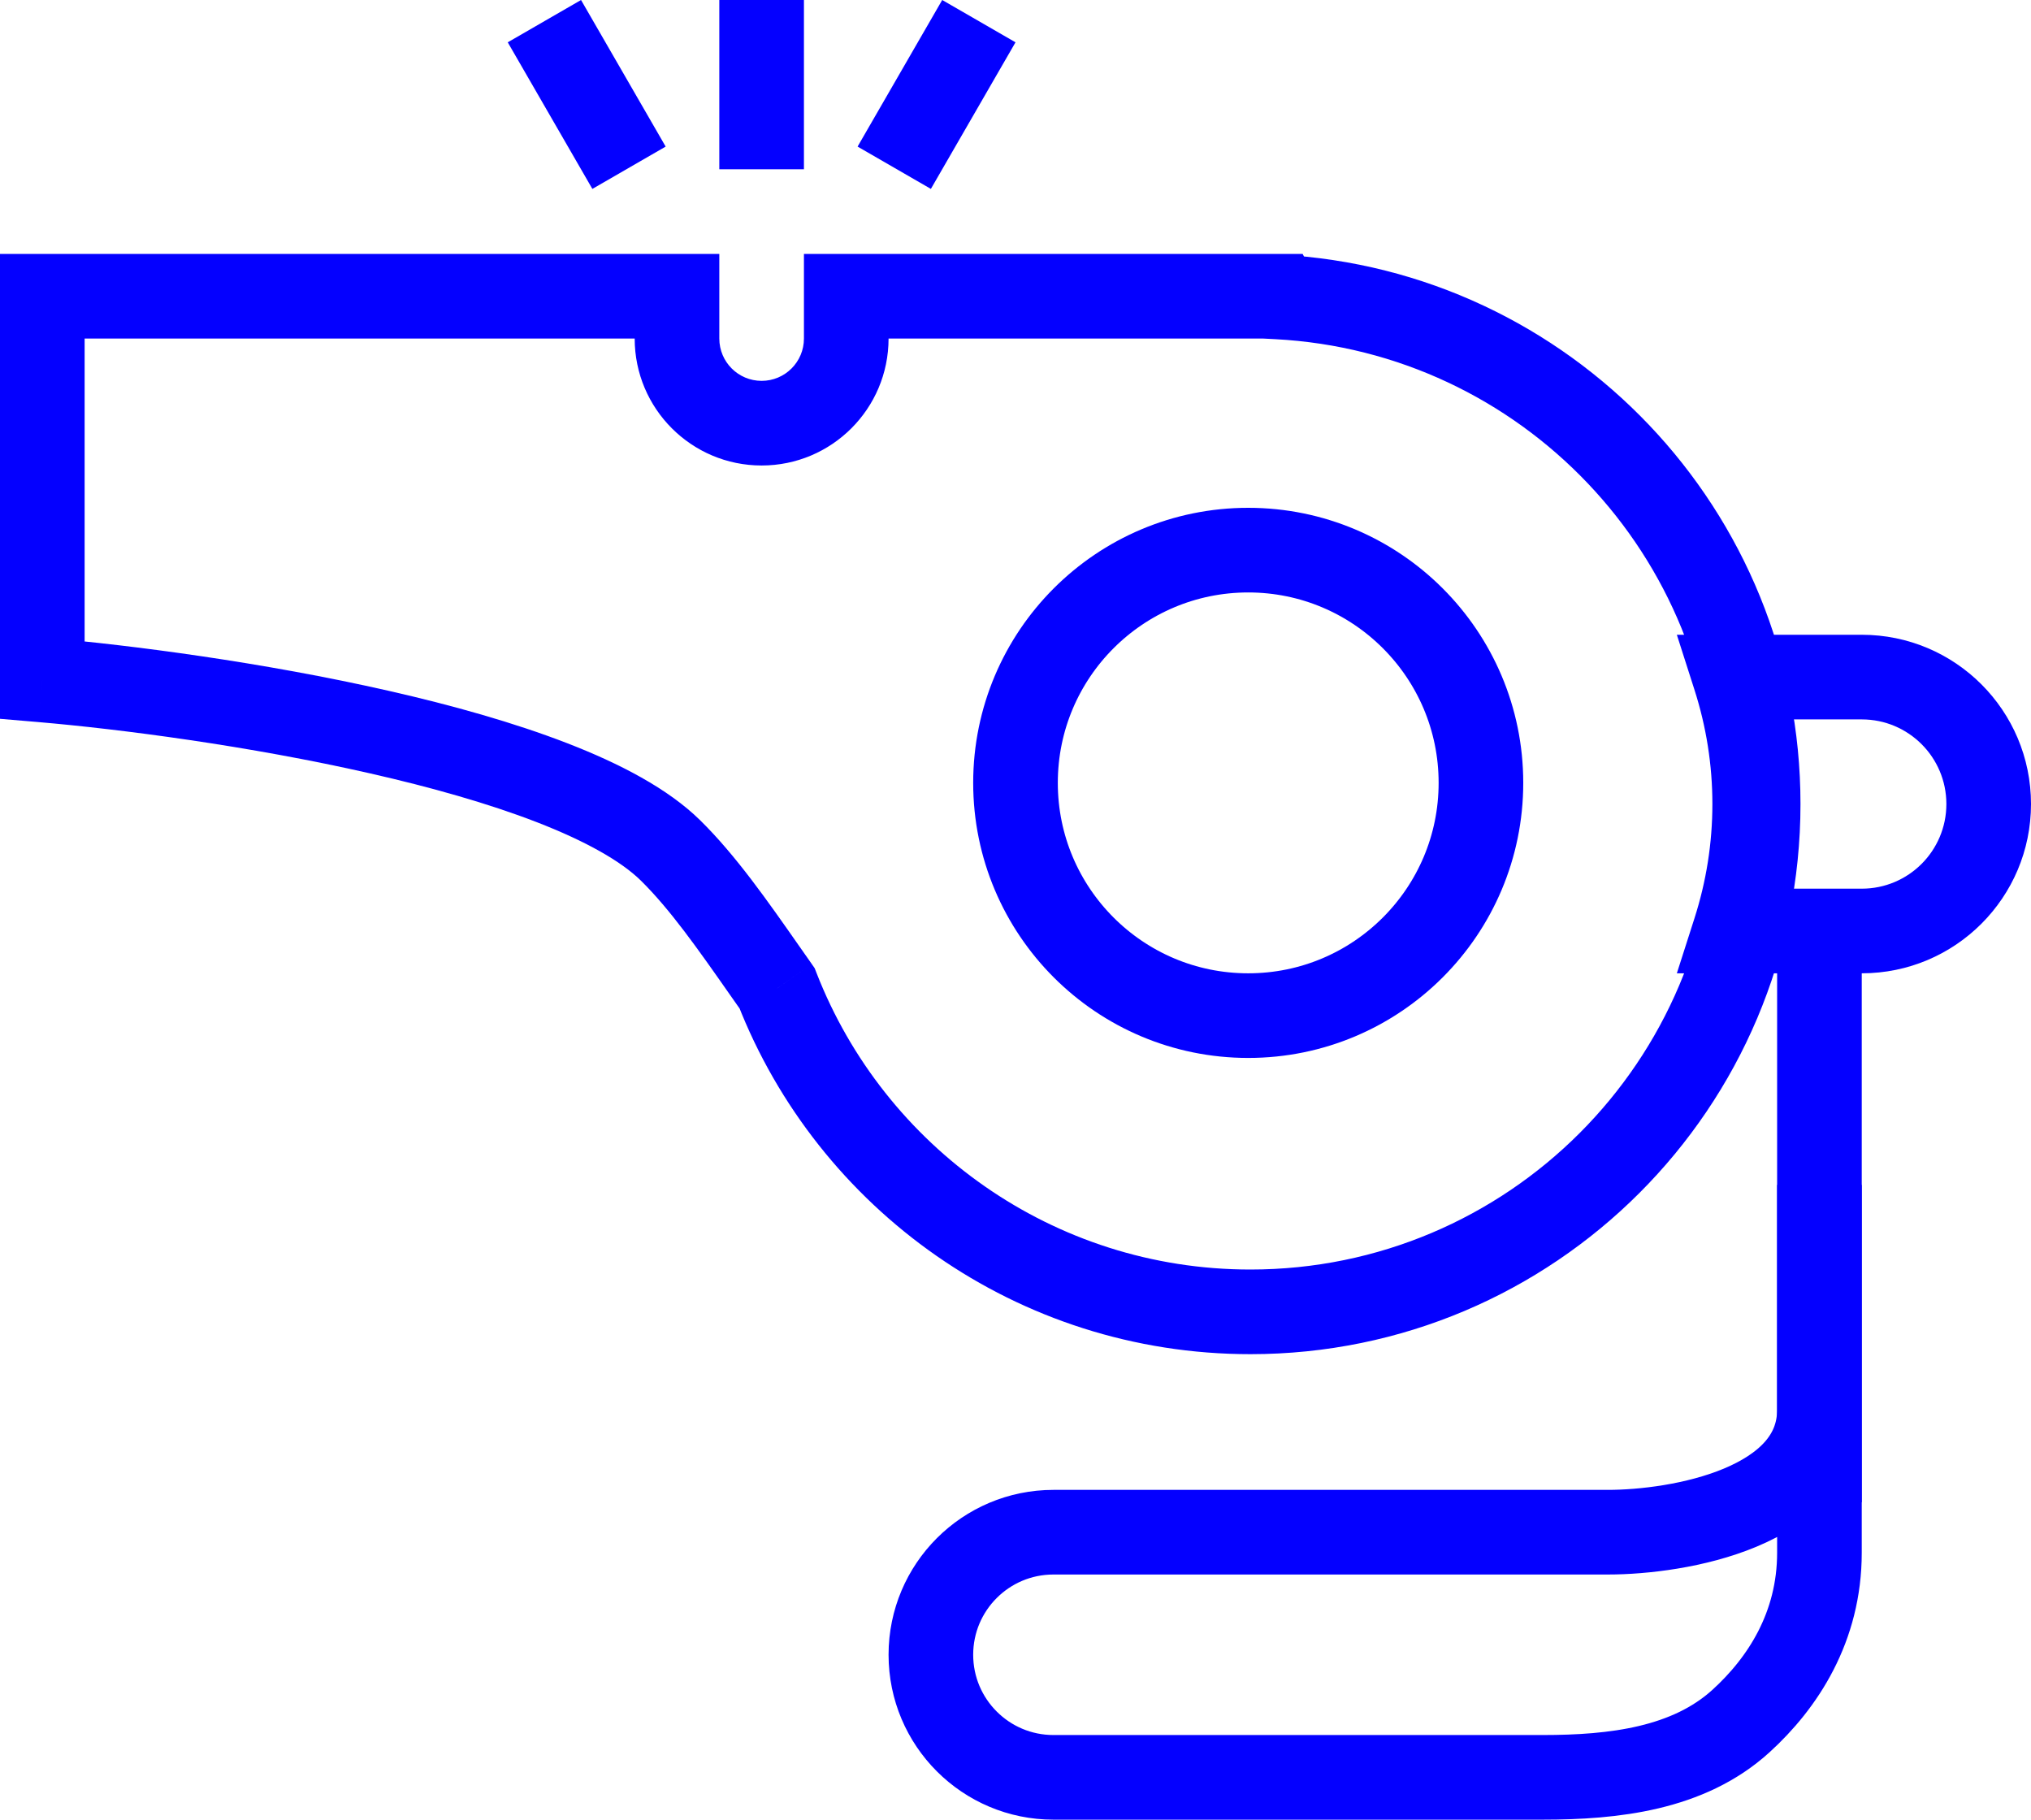
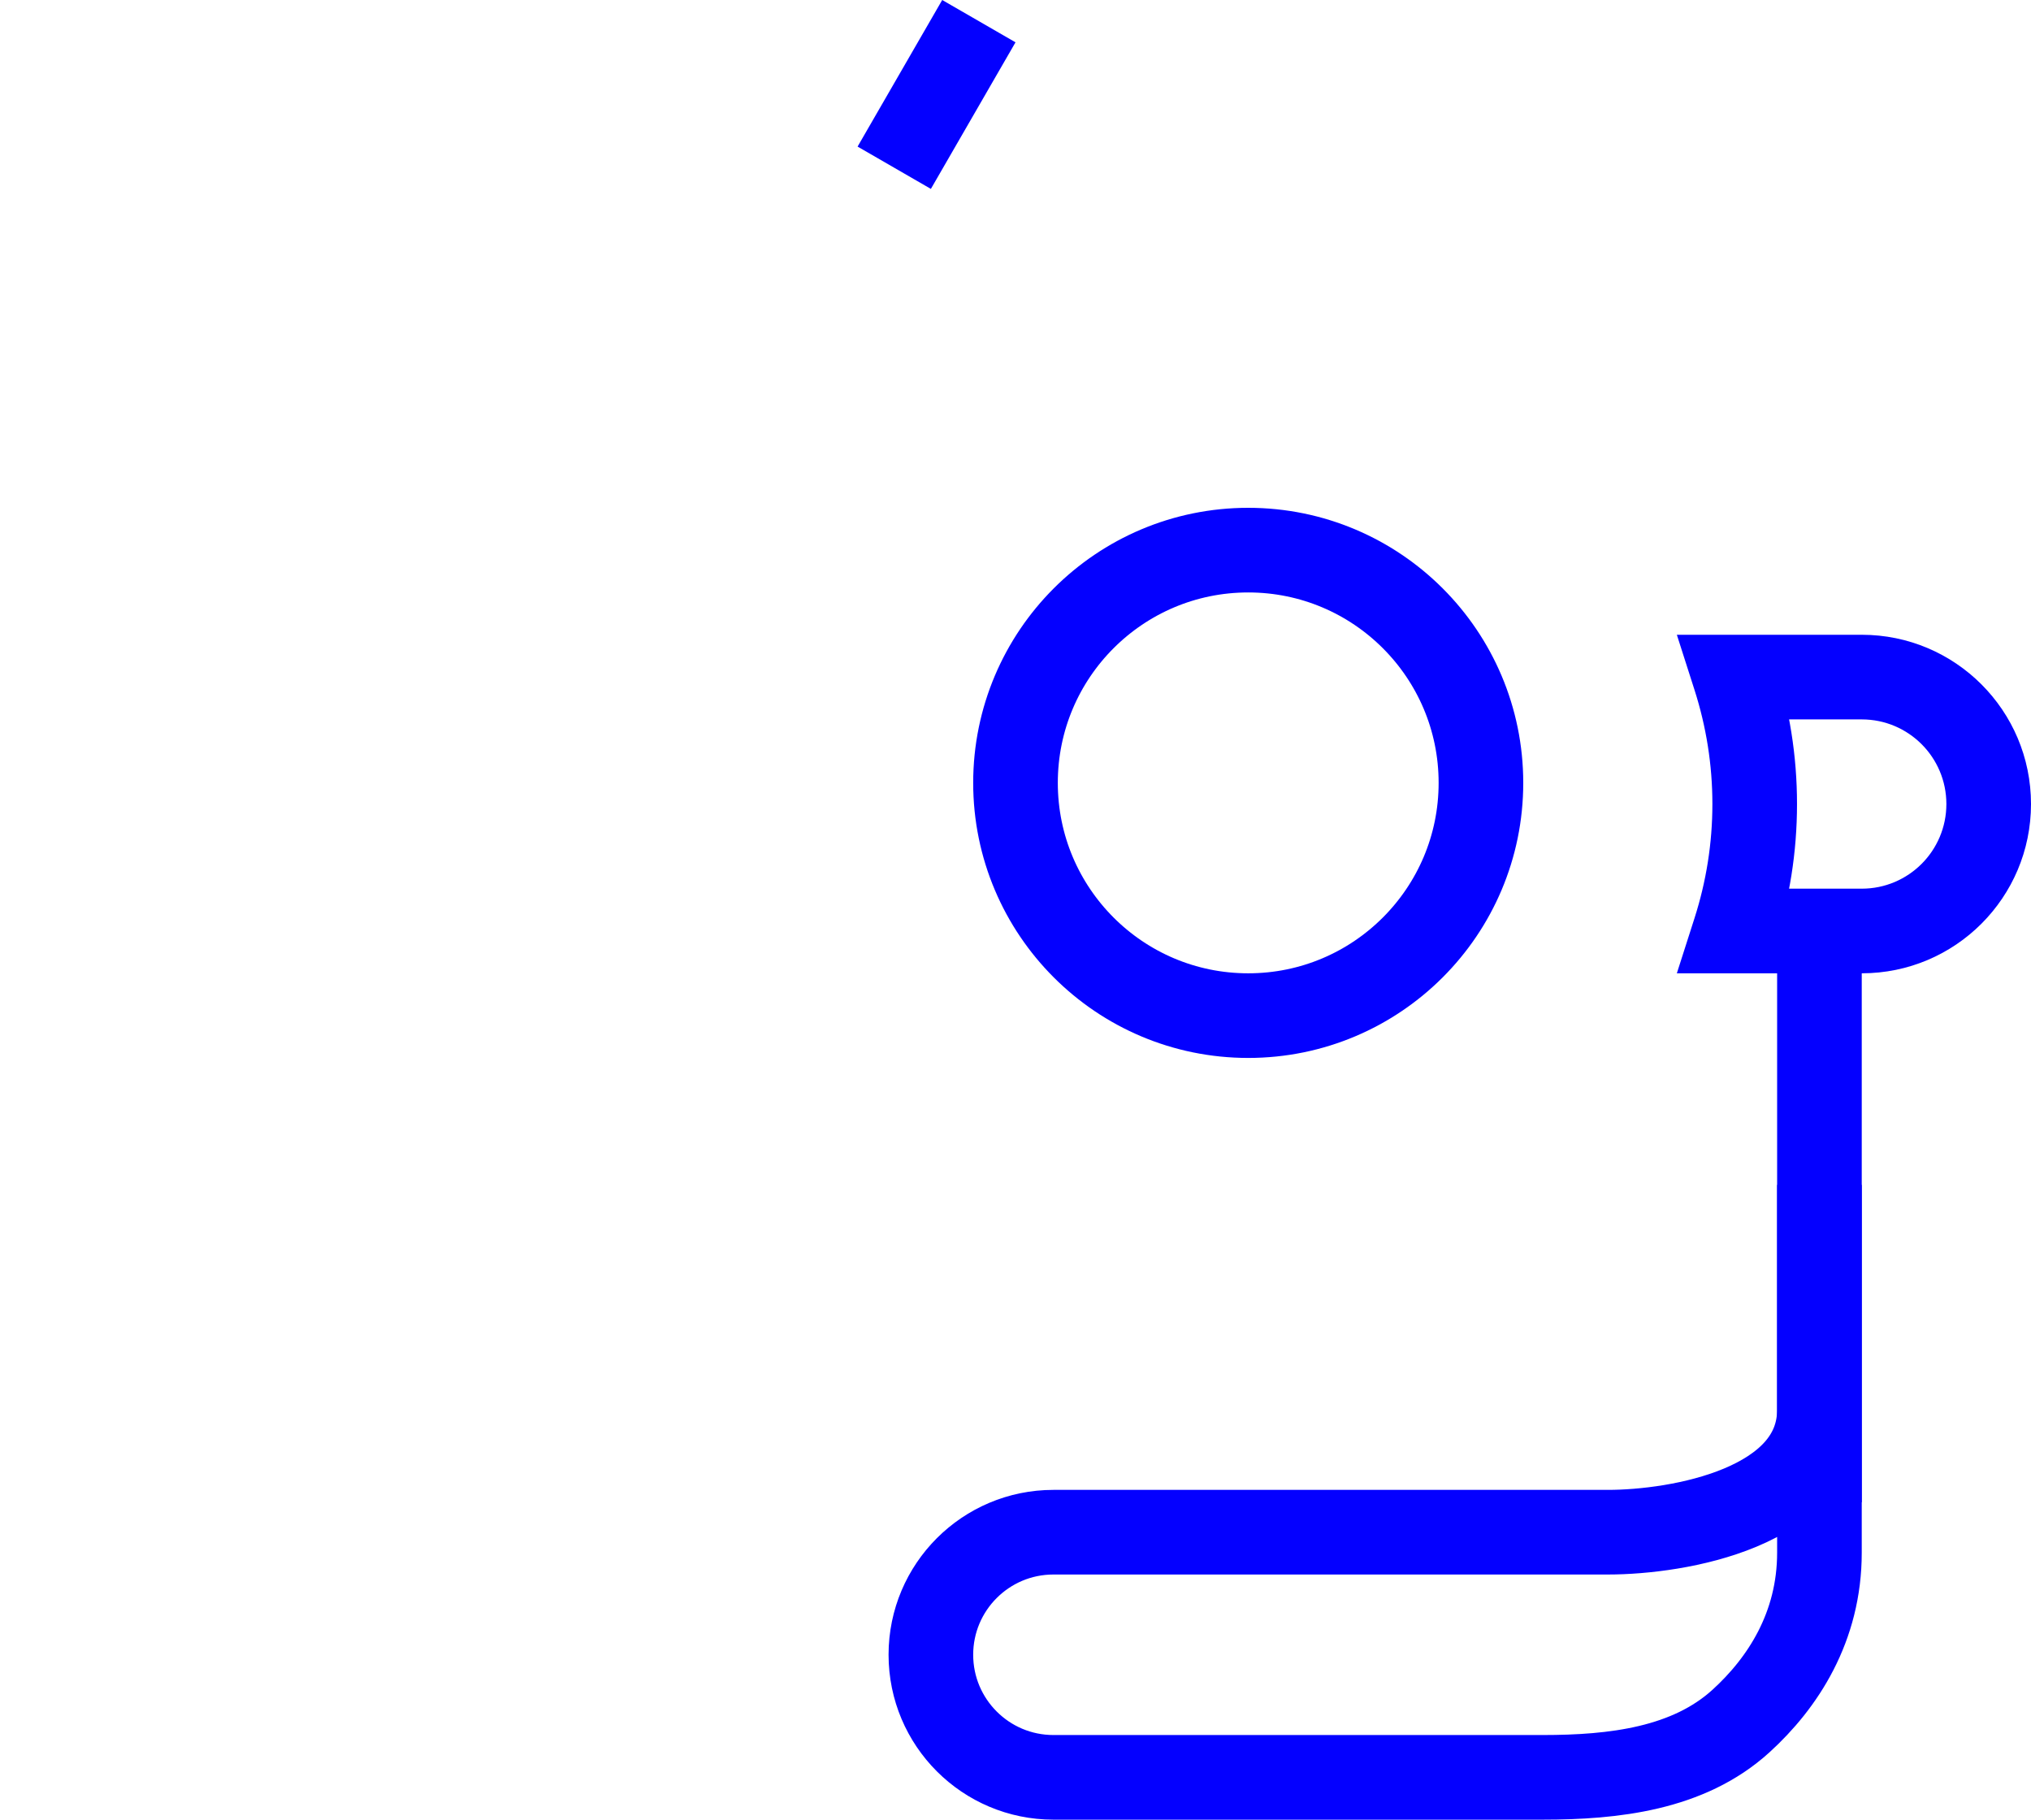
<svg xmlns="http://www.w3.org/2000/svg" width="48" height="43" viewBox="0 0 48 43" fill="none">
  <path d="M41 22L40.048 21.695L39.63 23H41V22ZM41 16V15H39.63L40.048 16.305L41 16ZM41.952 22.305C42.29 21.25 42.47 20.142 42.47 19H40.47C40.47 19.93 40.324 20.832 40.048 21.695L41.952 22.305ZM42.47 19C42.47 17.858 42.29 16.75 41.952 15.695L40.048 16.305C40.324 17.168 40.47 18.07 40.47 19H42.47ZM41 17H44V15H41V17ZM44 17C45.105 17 46 17.895 46 19H48C48 16.791 46.209 15 44 15V17ZM46 19C46 20.105 45.105 21 44 21V23C46.209 23 48 21.209 48 19H46ZM44 21H41V23H44V21Z" fill="#0400FF" />
-   <path d="M16 7H17V6H16V7ZM1 7V6H0V7H1ZM1 16.067H0V16.986L0.915 17.064L1 16.067ZM15.848 20.098L15.147 20.81H15.147L15.848 20.098ZM18.071 22.934L18.903 22.38L18.897 22.37L18.891 22.361L18.071 22.934ZM18.071 22.934L17.239 23.489L17.245 23.498L17.252 23.508L18.071 22.934ZM18.367 23.356L19.298 22.993L19.254 22.88L19.185 22.78L18.367 23.356ZM30.193 7.017L29.309 7.485L29.575 7.986L30.14 8.015L30.193 7.017ZM30.184 7L31.068 6.532L30.786 6H30.184V7ZM20 7V6H19V7H20ZM16 6H1V8H16V6ZM0 7V7.504H2V7H0ZM0 7.504V16.067H2V7.504H0ZM0.915 17.064C2.842 17.229 5.893 17.626 8.752 18.277C10.182 18.602 11.543 18.986 12.682 19.427C13.844 19.877 14.68 20.351 15.147 20.81L16.549 19.385C15.787 18.635 14.644 18.042 13.404 17.562C12.143 17.074 10.68 16.664 9.196 16.327C6.228 15.651 3.083 15.242 1.085 15.071L0.915 17.064ZM15.147 20.81C15.833 21.486 16.48 22.405 17.252 23.508L18.891 22.361C18.149 21.301 17.393 20.215 16.549 19.385L15.147 20.81ZM17.239 23.489L17.239 23.489L18.903 22.38L18.903 22.38L17.239 23.489ZM17.252 23.508C17.349 23.647 17.448 23.788 17.549 23.931L19.185 22.78C19.086 22.64 18.988 22.5 18.891 22.361L17.252 23.508ZM17.435 23.719C19.323 28.564 24.035 32 29.552 32V30C24.887 30 20.897 27.096 19.298 22.993L17.435 23.719ZM29.552 32C36.731 32 42.552 26.18 42.552 19H40.552C40.552 25.075 35.627 30 29.552 30V32ZM42.552 19C42.552 12.053 37.103 6.379 30.245 6.018L30.14 8.015C35.941 8.321 40.552 13.122 40.552 19H42.552ZM31.077 6.549L31.068 6.532L29.3 7.468L29.309 7.485L31.077 6.549ZM30.184 6H29.552V8H30.184V6ZM29.552 6H20V8H29.552V6ZM19 7V8H21V7H19ZM19 8C19 8.553 18.552 9 18 9V11C19.657 11 21 9.657 21 8H19ZM18 9C17.448 9 17 8.553 17 8H15C15 9.657 16.343 11 18 11V9ZM17 8V7H15V8H17Z" fill="#0400FF" />
-   <line x1="18" y1="4" x2="18" stroke="#0400FF" stroke-width="2" />
  <line x1="21.134" y1="3.964" x2="23.134" y2="0.5" stroke="#0400FF" stroke-width="2" />
-   <line y1="-1" x2="4" y2="-1" transform="matrix(-0.5 -0.866 -0.866 0.5 14 4.464)" stroke="#0400FF" stroke-width="2" />
  <circle cx="29.5" cy="18.5" r="5.5" stroke="#0400FF" stroke-width="2" />
  <path d="M43 33.31C43 35.628 39.667 36.207 38 36.207H24.897C23.297 36.207 22 37.504 22 39.103V39.103C22 40.703 23.297 42 24.897 42H36.462C38.141 42 39.902 41.8 41.144 40.671C42.135 39.77 43 38.449 43 36.69C43 33.6 43 29.609 43 28" stroke="#0400FF" stroke-width="2" />
  <path d="M43 22V35.5" stroke="#0400FF" stroke-width="2" />
</svg>